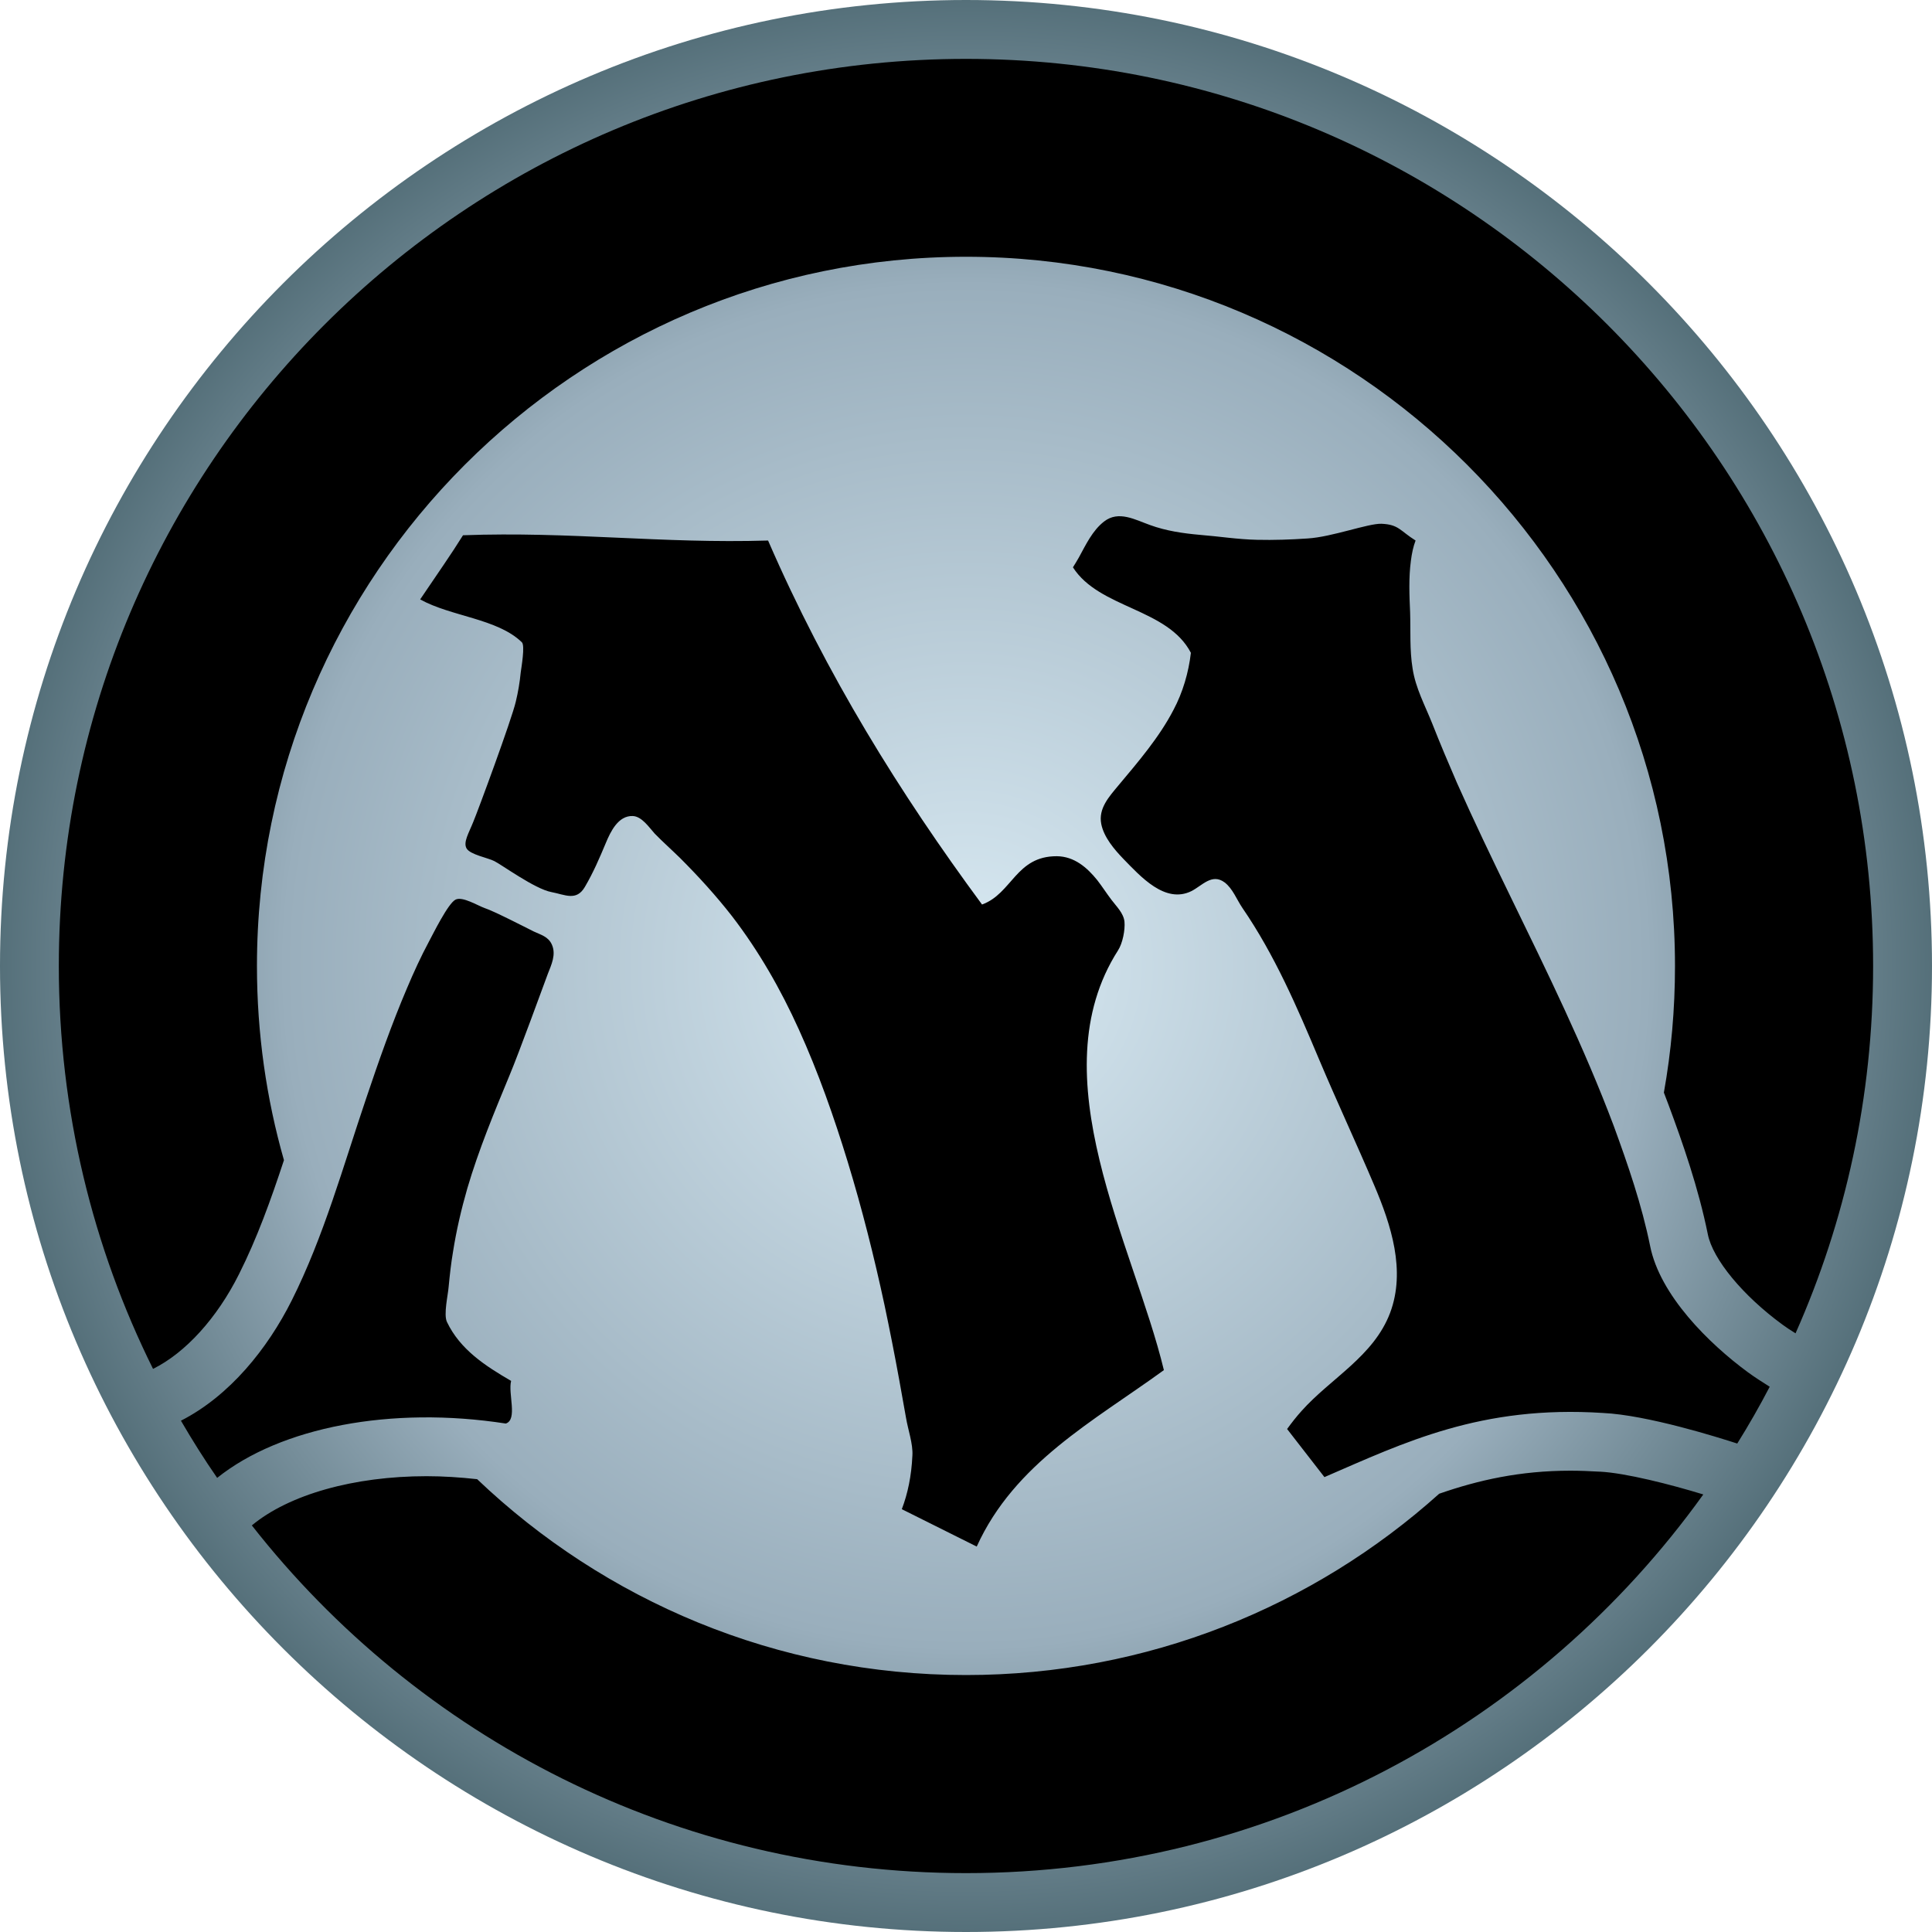
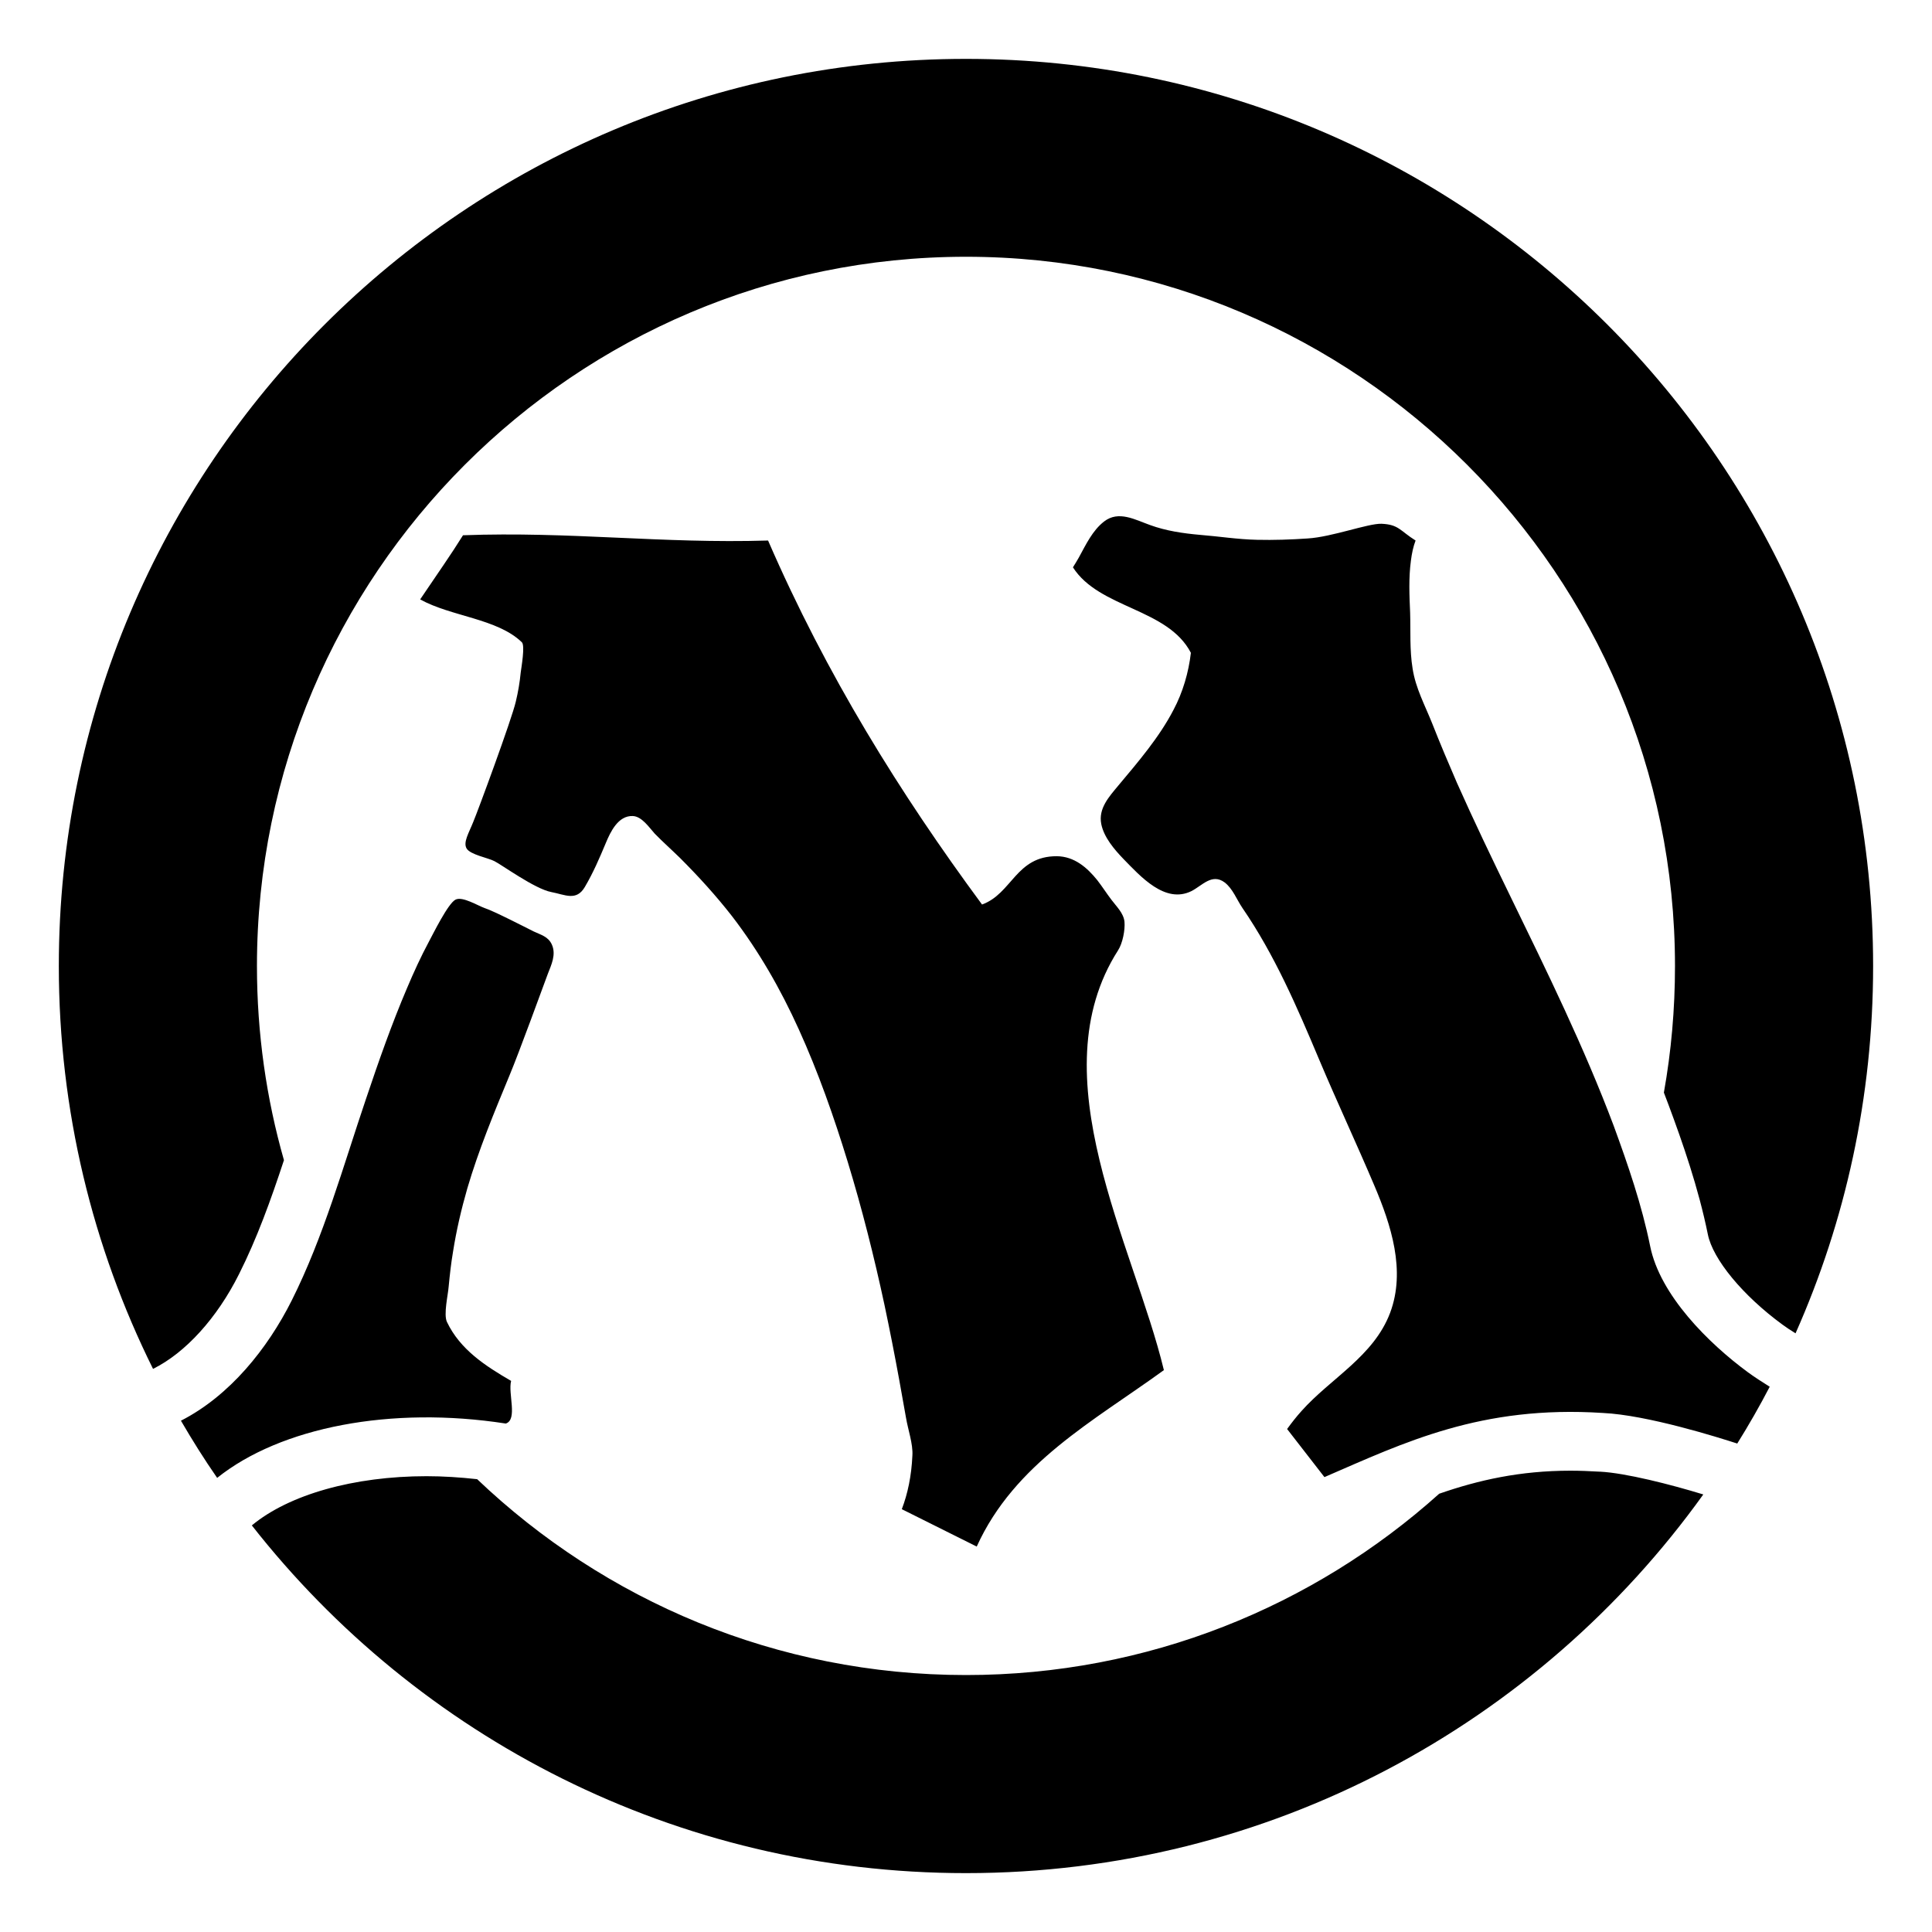
<svg xmlns="http://www.w3.org/2000/svg" xmlns:xlink="http://www.w3.org/1999/xlink" version="1.1" width="600" height="600">
  <radialGradient cx="0" cy="0" r="1" fx="0" fy="0" id="radialGradient580" gradientUnits="userSpaceOnUse" gradientTransform="matrix(20,0,0,-20,135.641,146.293)" spreadMethod="pad">
    <stop style="stop-color:#d9eaf3" offset="0" />
    <stop style="stop-color:#99aebc" offset="0.7" />
    <stop style="stop-color:#536e78" offset="1" />
  </radialGradient>
  <radialGradient cx="0" cy="0" r="1" fx="0" fy="0" id="radialGradient5693" xlink:href="#radialGradient580" gradientUnits="userSpaceOnUse" gradientTransform="matrix(20,0,0,-20,135.641,146.293)" spreadMethod="pad" />
  <radialGradient cx="0" cy="0" r="1" fx="0" fy="0" id="radialGradient2994" xlink:href="#radialGradient580" gradientUnits="userSpaceOnUse" gradientTransform="matrix(20,0,0,-20,135.641,146.293)" spreadMethod="pad" />
  <radialGradient cx="0" cy="0" r="1" fx="0" fy="0" id="radialGradient2997" xlink:href="#radialGradient580" gradientUnits="userSpaceOnUse" gradientTransform="matrix(300,0,0,300,299.994,300)" spreadMethod="pad" />
-   <path d="m 0,300 c 0,165.405 134.58,300 300,300 l 0,0 c 165.465,0 300,-134.595 300,-300 l 0,0 C 600,134.535 465.465,0 300,0 l 0,0 C 134.58,0 0,134.535 0,300" style="fill:url(#radialGradient2997)" />
  <path d="M 361.455,425.505 C 339.66,441.33 315.06,454.395 303.33,480.3 l -23.265,-11.61 c 1.83,-4.8 3,-10.305 3.285,-16.635 0.24,-3.63 -1.395,-8.145 -1.995,-11.835 -0.69,-3.87 -1.395,-7.8 -2.1,-11.73 -1.41,-7.725 -2.94,-15.525 -4.575,-23.25 -3.225,-15 -6.975,-29.895 -11.43,-44.475 -4.275,-13.95 -9.135,-27.78 -15.165,-41.07 -5.625,-12.435 -12.42,-24.33 -20.745,-35.16 -4.98,-6.39 -10.425,-12.36 -16.17,-18.105 -2.58,-2.52 -5.34,-4.98 -7.86,-7.56 -1.695,-1.875 -3.975,-5.34 -6.795,-5.445 -4.515,-0.18 -6.915,4.86 -8.37,8.37 -1.995,4.755 -3.87,9.15 -6.51,13.65 -2.64,4.515 -6.15,2.4 -10.425,1.59 -5.1,-0.946 -15.585,-8.61 -17.7,-9.615 -1.875,-0.99 -7.5,-1.995 -8.61,-3.93 -1.11,-1.92 0.706,-4.8 2.055,-8.19 1.395,-3.285 12,-31.995 13.23,-37.395 0.706,-2.925 1.23,-5.97 1.53,-9.075 0.18,-1.47 1.41,-8.385 0.346,-9.375 -7.605,-7.38 -21.975,-7.965 -31.575,-13.305 5.685,-8.43 9.555,-13.89 13.305,-19.92 33.33,-1.23 61.575,2.64 94.74,1.635 18.105,41.73 41.01,78.585 66.45,113.04 9.375,-3.405 10.485,-15.06 23.25,-15 5.4,0.06 9.375,3.51 12.54,7.44 1.53,1.98 2.88,4.095 4.395,6.09 1.53,2.055 3.75,4.095 4.05,6.795 0.24,2.58 -0.584,6.735 -1.995,8.91 -24.9,38.955 4.8,91.29 14.235,130.365 m 188.145,5.16 c -3.105,5.97 -6.495,11.895 -10.08,17.64 -5.79,-1.875 -27.885,-8.85 -41.715,-9.495 -37.905,-2.46 -61.695,9.195 -86.49,19.92 l -11.595,-14.94 c 1.41,-1.935 2.865,-3.81 4.455,-5.565 9.075,-10.2 22.44,-16.995 27.54,-30.525 4.92,-13.125 0.286,-27.315 -4.92,-39.555 -5.565,-13.125 -11.61,-26.01 -17.115,-39.075 -6.855,-16.29 -13.83,-32.52 -23.85,-47.115 -1.755,-2.58 -2.985,-5.985 -5.505,-7.905 -3.93,-2.94 -6.975,0.99 -10.305,2.685 -8.205,4.05 -15.825,-4.56 -21.165,-10.02 -2.805,-2.925 -6.03,-6.675 -6.855,-10.83 -0.93,-4.815 2.415,-8.445 5.28,-11.895 6.15,-7.335 12.78,-15.06 17.175,-23.565 2.865,-5.385 4.68,-11.595 5.385,-17.685 -7.215,-13.89 -28.425,-13.71 -36.63,-26.55 0.646,-0.99 1.245,-2.055 1.83,-3.045 2.16,-3.93 4.215,-8.385 7.845,-11.19 4.515,-3.51 9.675,-0.526 14.295,1.11 4.98,1.815 10.26,2.58 15.525,3.045 5.865,0.464 11.73,1.41 17.7,1.53 5.16,0.12 10.545,-0.06 15.765,-0.42 7.5,-0.466 18.69,-4.68 22.845,-4.56 5.4,0.224 5.745,2.16 10.605,5.205 -0.704,1.83 -1.17,3.99 -1.455,6.27 -0.706,5.34 -0.48,10.725 -0.24,16.005 0.18,5.685 -0.18,11.715 0.766,17.46 0.93,6.15 3.87,11.475 6.15,17.22 2.4,6.105 4.98,12.195 7.62,18.285 5.265,11.835 10.89,23.55 16.575,35.22 11.43,23.49 22.92,46.875 32.115,71.31 4.455,12.18 8.73,24.6 11.31,37.32 3.045,15.285 18.225,30.285 30.345,39.195 1.995,1.47 4.635,3.165 6.795,4.515 m -392.52,11.43 c 3.75,-1.23 0.646,-9.315 1.65,-13.245 -8.085,-4.695 -15.825,-9.735 -19.92,-18.285 -1.124,-2.34 0.346,-8.49 0.524,-11.01 0.346,-3.63 0.75,-7.275 1.35,-10.785 1.05,-6.675 2.565,-13.185 4.44,-19.695 3.525,-12 8.325,-23.55 13.125,-35.145 2.88,-6.855 10.56,-27.96 11.895,-31.53 1.066,-2.745 2.64,-5.97 1.23,-9.075 -1.11,-2.46 -3.39,-3 -5.625,-4.05 -2.46,-1.23 -12.48,-6.39 -15.225,-7.26 -2.175,-0.766 -6.855,-3.69 -9.03,-2.64 -2.34,1.11 -7.14,10.95 -8.265,13.005 -2.52,4.695 -4.74,9.555 -6.795,14.415 -4.8,11.25 -8.85,22.8 -12.765,34.455 -7.095,20.925 -13.125,42.78 -23.085,62.64 -7.5,14.94 -19.23,29.58 -34.395,37.32 3.51,6.03 7.26,12.015 11.25,17.76 19.68,-15.765 54.075,-22.395 89.64,-16.875 m 339.675,14.94 -0.12,0 c -3.045,-0.18 -6.03,-0.3 -8.91,-0.3 -15.705,0 -28.65,2.94 -40.77,7.155 -38.97,34.98 -90.54,56.31 -146.955,56.31 -58.83,0 -112.275,-23.145 -151.815,-60.825 -5.28,-0.584 -10.56,-0.93 -15.705,-0.93 -22.62,0 -42.78,5.73 -54.27,15.285 51.57,65.745 131.73,107.985 221.79,107.985 94.335,0 177.885,-46.395 228.975,-117.6 -10.14,-3.105 -24.135,-6.675 -32.1,-7.08 l -0.12,0 z m -449.19,-31.935 -0.048,0 c -18.705,-37.68 -29.25,-80.16 -29.25,-125.1 0,-155.565 126.165,-281.715 281.73,-281.715 155.565,0 281.715,126.15 281.715,281.715 0,40.665 -8.61,79.215 -24.09,114.075 -1.455,-0.87 -2.985,-1.92 -4.035,-2.685 -12.36,-9.03 -21.675,-20.34 -23.205,-28.065 -2.925,-14.415 -7.8,-28.365 -12.135,-40.02 -0.524,-1.35 -1.05,-2.7 -1.515,-3.99 2.28,-12.765 3.45,-25.89 3.45,-39.315 0,-121.47 -98.79,-220.26 -220.185,-220.26 -121.41,0 -220.2,98.79 -220.2,220.26 0,20.925 2.925,41.19 8.385,60.3 -4.11,12.48 -8.385,24.315 -13.95,35.385 -6.855,13.71 -16.65,24.435 -26.67,29.415" />
</svg>